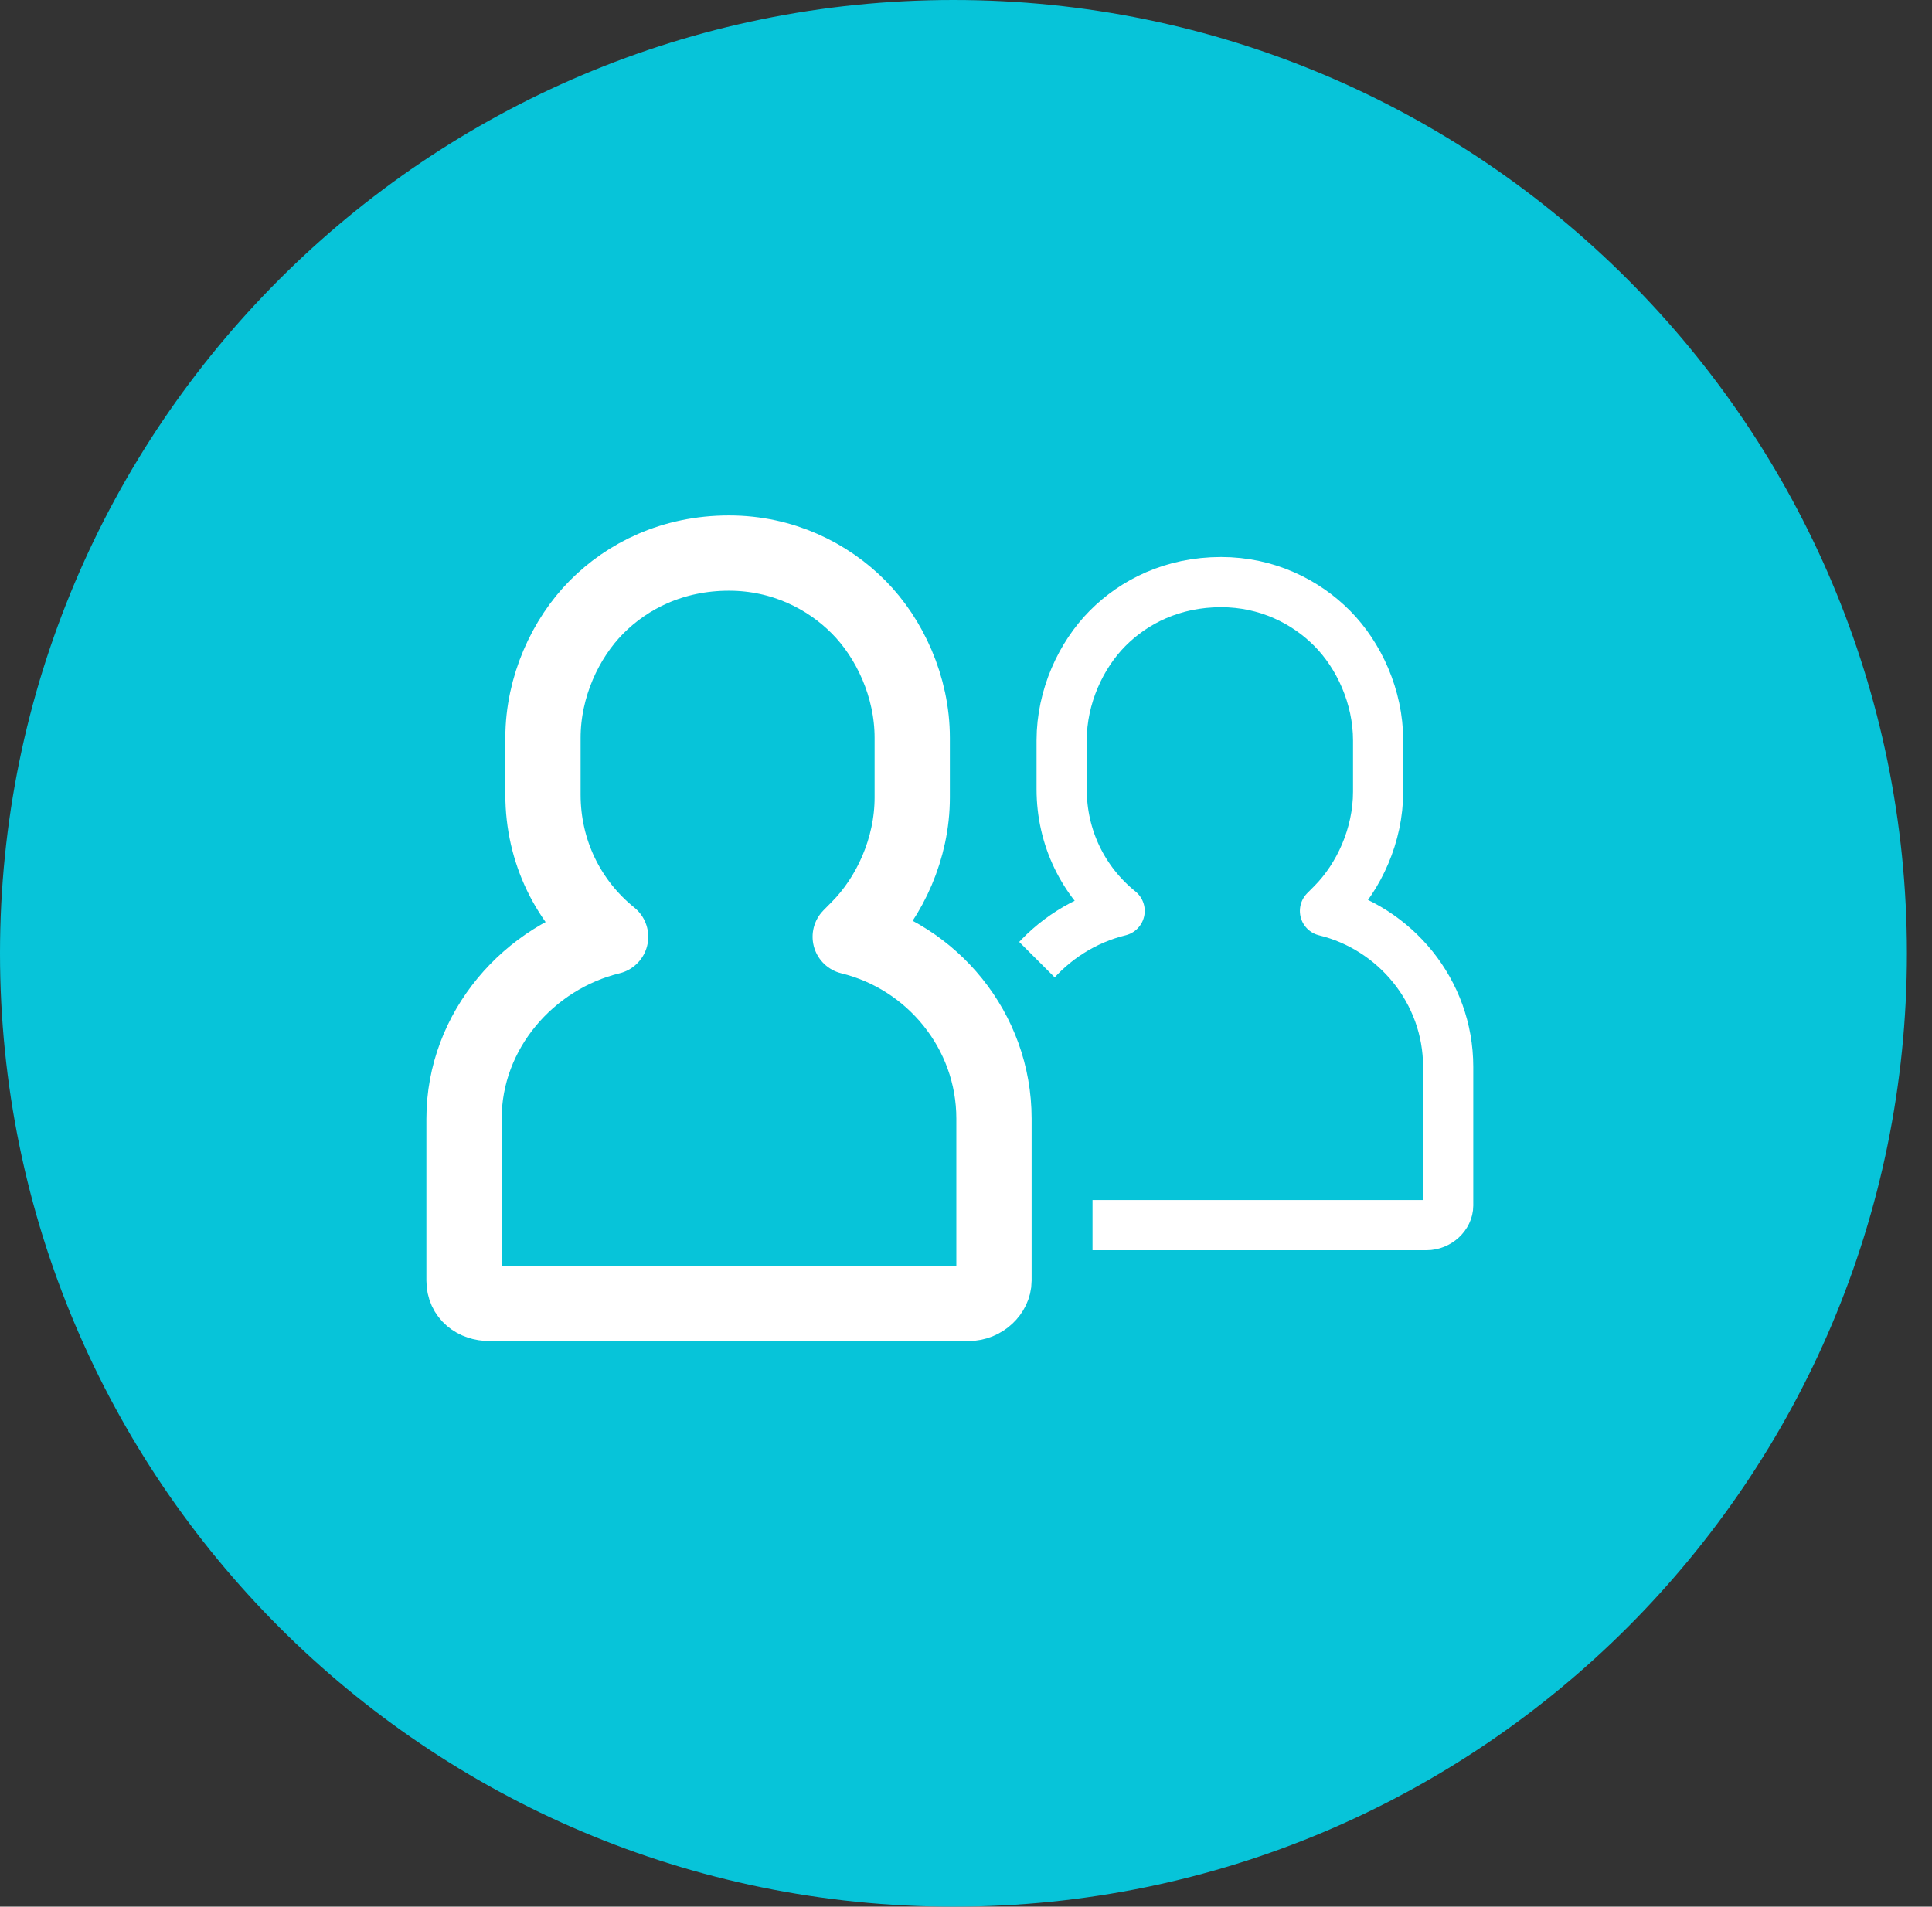
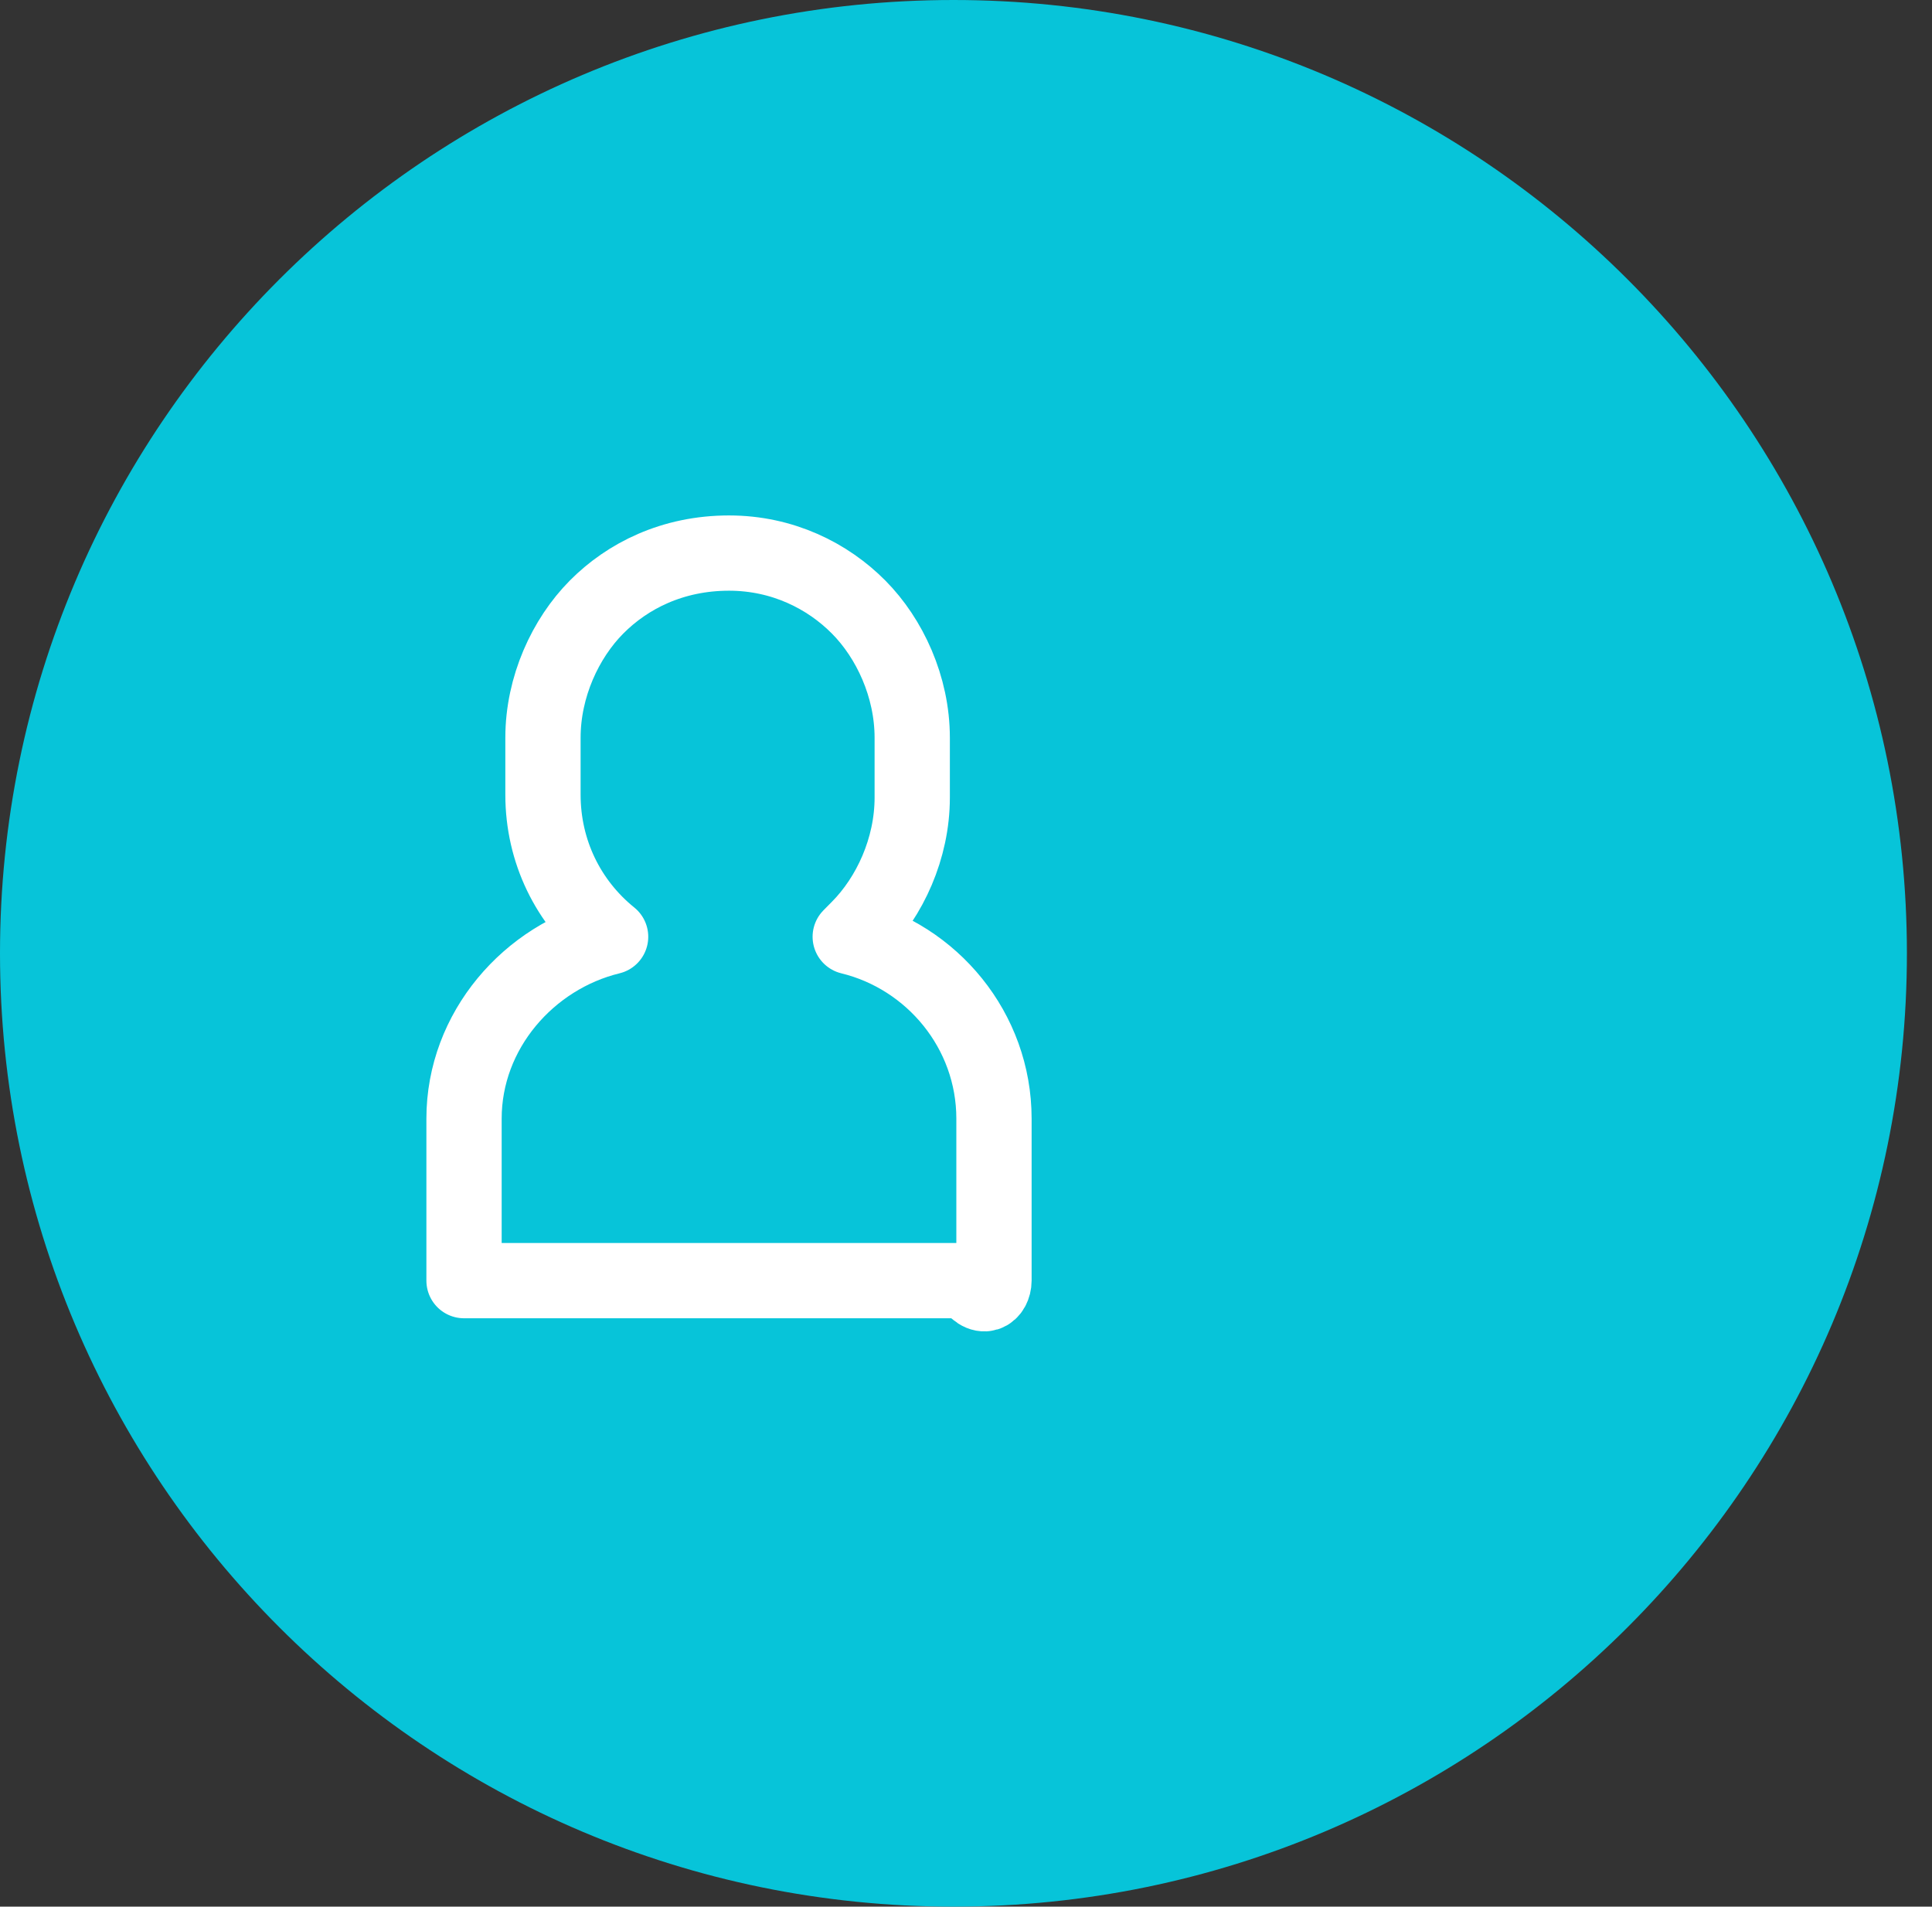
<svg xmlns="http://www.w3.org/2000/svg" width="77" height="76" viewBox="0 0 77 76" fill="none">
  <rect x="0" y="0" width="77" height="76" fill="#333333" stroke="none" />
  <path d="M38 0C58.976 0 76 17.024 76 38C76 58.976 58.976 76 38 76C17.024 76 0 58.976 0 38C0 17.024 17.024 0 38 0Z" fill="#07C4D9" />
-   <path d="M52.807 36.31C55.599 36.99 57.717 39.514 57.717 42.524V48.058C57.717 48.446 57.332 48.835 56.851 48.835H40.483C40.001 48.835 39.616 48.543 39.616 48.058V42.524C39.616 39.514 41.831 36.99 44.623 36.31C43.179 35.145 42.312 33.398 42.312 31.456V29.514C42.312 27.767 43.082 26.116 44.142 25.048C45.201 23.98 46.741 23.203 48.667 23.203C50.496 23.203 52.037 23.98 53.096 25.048C54.155 26.116 54.925 27.767 54.925 29.514V31.553C54.925 33.301 54.155 34.951 53.096 36.019M52.807 36.31C52.903 36.213 52.999 36.116 53.096 36.019M52.807 36.31L53.096 36.019" stroke="white" stroke-width="2" stroke-linecap="round" stroke-linejoin="round" />
  <rect x="35.923" y="46.268" width="7.619" height="4.768" fill="#07C4D9" />
  <rect x="39.616" y="36.541" width="10.081" height="7.893" transform="rotate(45 39.616 36.541)" fill="#07C4D9" />
-   <path d="M21.64 31.676C21.64 33.941 22.651 35.98 24.336 37.34C21.078 38.133 18.494 41.078 18.494 44.59V51.047C18.494 51.614 18.944 51.954 19.505 51.954H38.604C39.166 51.954 39.615 51.501 39.615 51.047V44.59C39.615 41.078 37.144 38.133 33.886 37.34C33.998 37.227 34.11 37.113 34.222 37C35.458 35.754 36.357 33.828 36.357 31.789V29.41C36.357 27.371 35.458 25.445 34.222 24.199C32.987 22.953 31.189 22.046 29.055 22.046C26.808 22.046 25.01 22.953 23.774 24.199C22.539 25.445 21.64 27.371 21.64 29.41V31.676Z" stroke="white" stroke-width="3" stroke-linecap="round" stroke-linejoin="round" />
+   <path d="M21.64 31.676C21.64 33.941 22.651 35.98 24.336 37.34C21.078 38.133 18.494 41.078 18.494 44.59V51.047H38.604C39.166 51.954 39.615 51.501 39.615 51.047V44.59C39.615 41.078 37.144 38.133 33.886 37.34C33.998 37.227 34.11 37.113 34.222 37C35.458 35.754 36.357 33.828 36.357 31.789V29.41C36.357 27.371 35.458 25.445 34.222 24.199C32.987 22.953 31.189 22.046 29.055 22.046C26.808 22.046 25.01 22.953 23.774 24.199C22.539 25.445 21.64 27.371 21.64 29.41V31.676Z" stroke="white" stroke-width="3" stroke-linecap="round" stroke-linejoin="round" />
</svg>